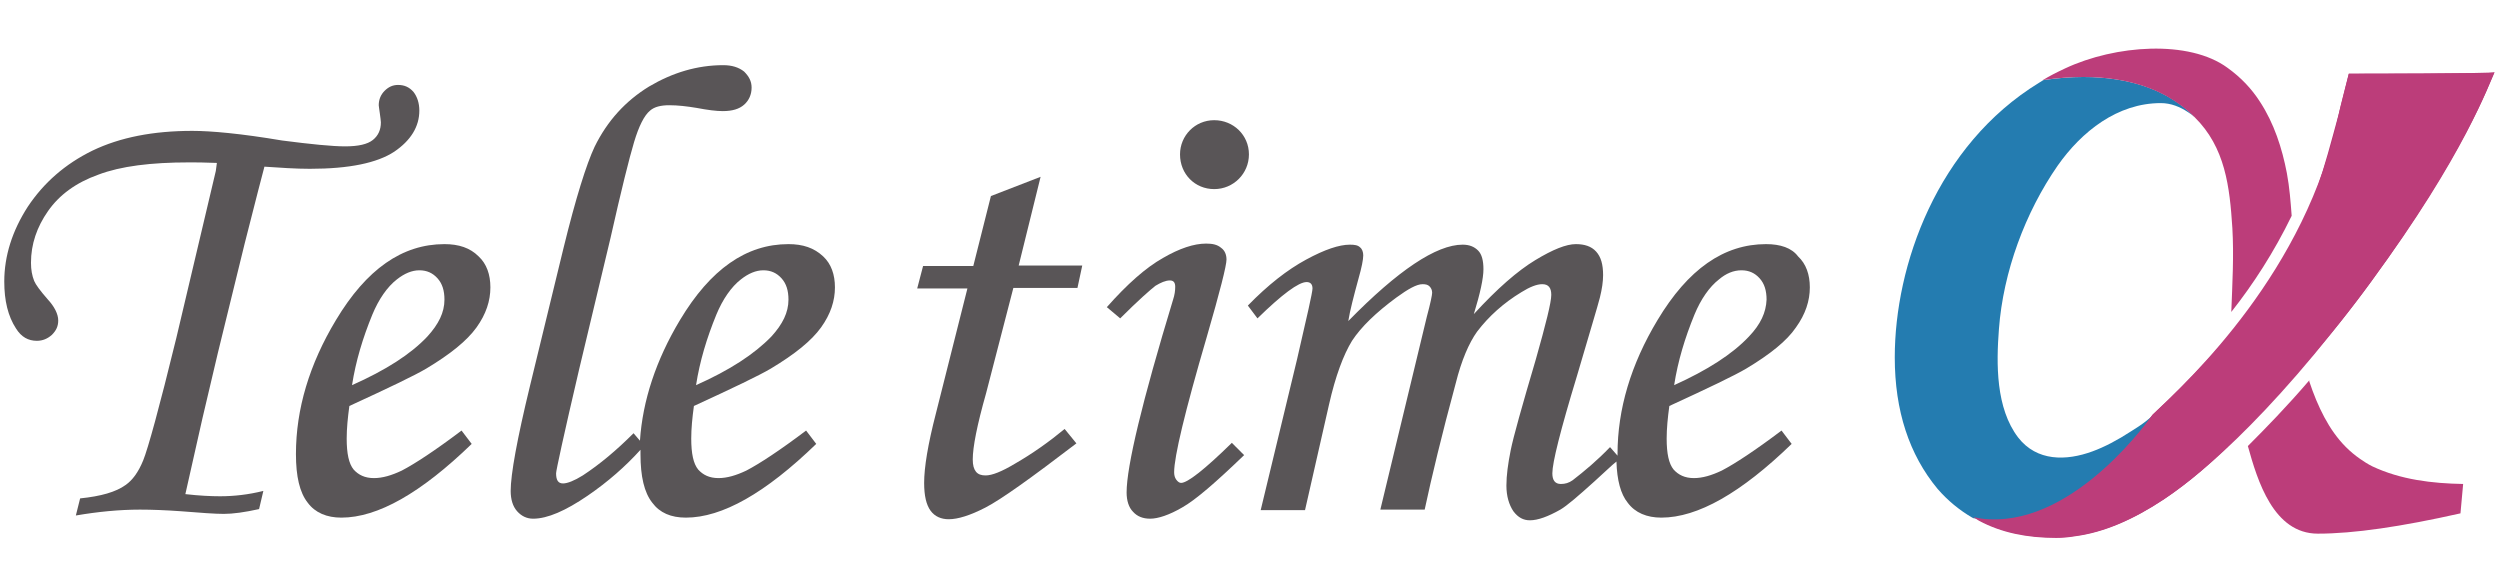
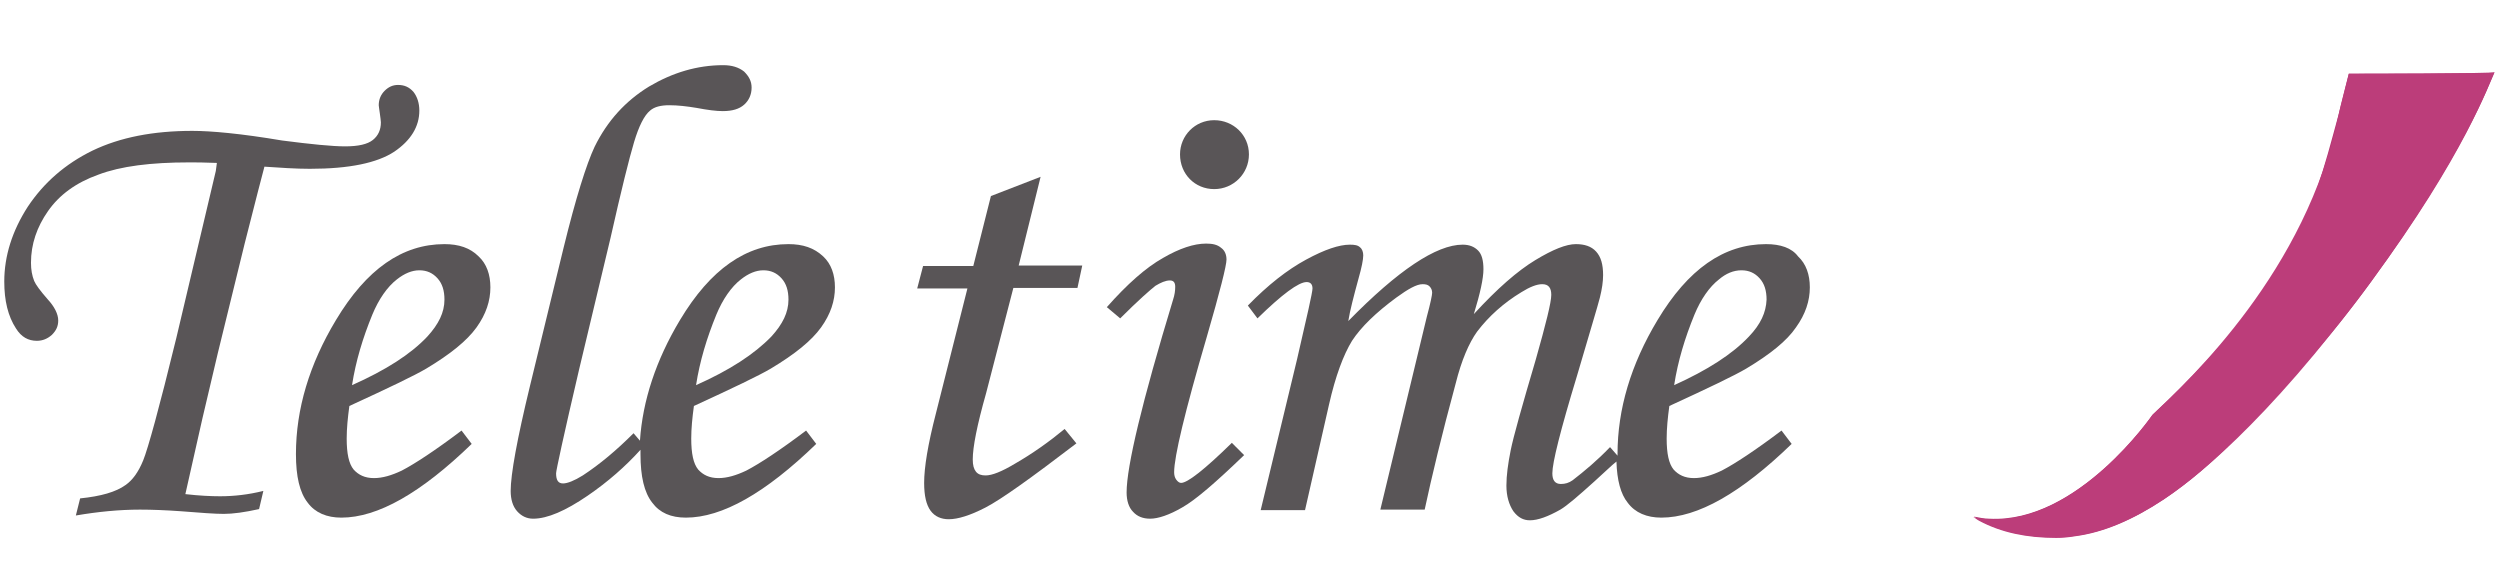
<svg xmlns="http://www.w3.org/2000/svg" version="1.1" id="レイヤー_1" x="0px" y="0px" viewBox="0 0 468 110" style="enable-background:new 0 0 468 110;" xml:space="preserve">
  <style type="text/css">
	.st0{fill-rule:evenodd;clip-rule:evenodd;fill:#595557;}
	.st1{fill:none;}
	.st2{fill:#B33371;}
	.st3{fill:#247CB0;}
	.st4{fill:#BC3D7A;}
</style>
  <g>
    <g>
      <path class="st0" d="M40.8,66l5-20.4c2.1-8.2,3.3-13,3.7-14.4c3,0.2,5.8,0.4,8.5,0.4c7.4,0,12.6-1.1,15.8-3.2    c3.1-2.1,4.7-4.7,4.7-7.7c0-1.4-0.4-2.6-1.1-3.5c-0.8-0.9-1.7-1.3-2.9-1.3c-1,0-1.8,0.4-2.5,1.1c-0.7,0.7-1.1,1.6-1.1,2.7    c0,0.2,0.1,0.7,0.2,1.5c0.1,0.8,0.2,1.4,0.2,1.7c0,1.4-0.5,2.5-1.5,3.3c-1,0.8-2.7,1.2-5.2,1.2c-2.4,0-6.4-0.4-11.8-1.1    C45.1,25,39.5,24.5,36,24.5c-7.3,0-13.5,1.2-18.7,3.7c-5.1,2.5-9.1,6-12.1,10.5c-2.9,4.5-4.4,9.2-4.4,14c0,3.6,0.7,6.5,2.2,8.8    c1,1.6,2.3,2.3,3.9,2.3c1.1,0,2-0.4,2.8-1.1c0.8-0.8,1.2-1.6,1.2-2.7c0-1.2-0.7-2.6-2-4c-1.4-1.6-2.2-2.7-2.5-3.4    c-0.4-1-0.6-2.1-0.6-3.4c0-3.5,1.1-6.7,3.2-9.7c2.1-3,5.2-5.3,9.4-6.8c4.2-1.6,9.9-2.3,17-2.3c1.2,0,2.9,0,5.2,0.1L40.4,32    l-7.4,31.3c-3.2,13.1-5.3,20.7-6.2,22.9c-0.9,2.2-2,3.7-3.3,4.6c-1.8,1.3-4.6,2.1-8.5,2.5l-0.8,3.2c4.1-0.7,8.1-1.1,12-1.1    c2.2,0,4.8,0.1,7.6,0.3c3.7,0.3,6.5,0.5,8.1,0.5c1.7,0,3.9-0.3,6.6-0.9l0.8-3.4c-2.8,0.7-5.5,1-8.1,1c-1.7,0-3.9-0.1-6.5-0.4    l3.2-14.2L40.8,66z" />
      <path class="st0" d="M83.2,45.7c-7.9,0-14.6,4.7-20.3,14.2c-5,8.3-7.5,16.7-7.5,25.1c0,4.2,0.7,7.2,2.2,9.1    c1.4,1.9,3.6,2.8,6.3,2.8c6.8,0,14.9-4.6,24.4-13.8l-1.9-2.5c-4.9,3.7-8.7,6.2-11.2,7.5c-1.9,0.9-3.6,1.4-5.2,1.4    c-1.7,0-2.9-0.6-3.8-1.6c-0.9-1.1-1.3-3-1.3-5.8c0-1.9,0.2-3.9,0.5-6.1c7.4-3.4,12.2-5.7,14.4-7c4.5-2.7,7.6-5.2,9.4-7.7    c1.8-2.5,2.6-5,2.6-7.5c0-2.4-0.7-4.4-2.2-5.8C88,46.4,85.9,45.7,83.2,45.7z M80,63c-3.1,3.3-7.8,6.3-14.1,9.1    c0.7-4.5,2-8.8,3.8-13.2c1.2-2.9,2.8-5.2,4.6-6.6c1.4-1.1,2.8-1.7,4.2-1.7c1.4,0,2.5,0.5,3.4,1.5c0.9,1,1.3,2.3,1.3,4    C83.2,58.5,82.1,60.7,80,63z" />
      <path class="st0" d="M147.6,45.7c-7.9,0-14.6,4.7-20.3,14.2c-4.5,7.5-7,15.1-7.5,22.6l-1.2-1.4c-3.2,3.2-6.3,5.8-9.5,7.9    c-1.6,1-2.9,1.5-3.7,1.5c-0.9,0-1.3-0.6-1.3-1.9c0-0.5,1.4-7,4.3-19.4l5.9-24.7c2-8.9,3.5-14.9,4.4-17.9c0.9-3,1.9-5,3-5.9    c0.8-0.7,2-1,3.6-1c1.6,0,3.3,0.2,5.1,0.5c2.1,0.4,3.7,0.6,4.9,0.6c1.8,0,3.1-0.4,4-1.2c0.9-0.8,1.4-1.9,1.4-3.2    c0-1.2-0.5-2.1-1.4-3c-1-0.8-2.3-1.2-3.9-1.2c-4.9,0-9.5,1.4-13.9,4c-4.4,2.7-7.8,6.4-10.2,11.3c-1.5,3.2-3.5,9.5-5.8,18.9    l-6.3,25.9c-2.4,9.9-3.6,16.5-3.6,19.6c0,1.6,0.4,2.9,1.2,3.8c0.8,0.9,1.8,1.4,3,1.4c2.7,0,6.1-1.5,10.2-4.3    c3.8-2.6,7.1-5.5,9.9-8.6c0,0.3,0,0.5,0,0.8c0,4.2,0.7,7.2,2.2,9.1c1.4,1.9,3.5,2.8,6.3,2.8c6.8,0,14.9-4.6,24.4-13.8l-1.9-2.5    c-4.9,3.7-8.7,6.2-11.2,7.5c-1.9,0.9-3.6,1.4-5.2,1.4c-1.7,0-2.9-0.6-3.8-1.6c-0.9-1.1-1.3-3-1.3-5.8c0-1.9,0.2-3.9,0.5-6.1    c7.4-3.4,12.2-5.7,14.4-7c4.5-2.7,7.6-5.2,9.4-7.7c1.8-2.5,2.6-5,2.6-7.5c0-2.4-0.7-4.4-2.2-5.8C152.4,46.4,150.3,45.7,147.6,45.7    z M144.4,63c-3.2,3.3-7.8,6.3-14.1,9.1c0.7-4.5,2-8.8,3.8-13.2c1.2-2.9,2.8-5.2,4.6-6.6c1.4-1.1,2.8-1.7,4.2-1.7    c1.4,0,2.5,0.5,3.4,1.5c0.9,1,1.3,2.3,1.3,4C147.6,58.5,146.5,60.7,144.4,63z" />
      <path class="st0" d="M194.8,33.1l-9.3,3.6l-3.3,13.1h-9.4l-1.1,4.2h9.4l-5.9,23.4c-1.5,5.8-2.2,10.1-2.2,13c0,2.4,0.4,4.1,1.2,5.2    c0.8,1.1,2,1.6,3.4,1.6c1.7,0,4-0.7,6.9-2.2c2.9-1.5,8.5-5.5,17-12l-2.2-2.7c-2.9,2.4-6,4.6-9.3,6.5c-2.5,1.5-4.3,2.2-5.5,2.2    c-0.8,0-1.4-0.2-1.8-0.7c-0.4-0.5-0.6-1.2-0.6-2.3c0-2.3,0.8-6.4,2.5-12.4l5.1-19.7h12l0.9-4.2h-11.9L194.8,33.1z" />
      <path class="st0" d="M221.1,90.4c-0.3,0-0.6-0.2-0.9-0.6c-0.3-0.4-0.4-0.9-0.4-1.4c0-2.9,2-11.3,6.1-25.3    c2.5-8.6,3.7-13.4,3.7-14.5c0-0.9-0.3-1.7-1-2.2c-0.7-0.6-1.6-0.8-2.8-0.8c-2.3,0-5,0.9-8.1,2.7c-3.2,1.8-6.7,4.9-10.5,9.2    l2.5,2.1c3.4-3.4,5.7-5.4,6.6-6.1c1-0.6,1.9-1,2.7-1c0.7,0,1,0.4,1,1.2c0,0.7-0.1,1.5-0.4,2.4c-5.8,19.1-8.7,31.2-8.7,36.1    c0,1.5,0.4,2.8,1.2,3.6c0.8,0.9,1.9,1.3,3.2,1.3c1.5,0,3.6-0.7,6-2.1c2.5-1.4,6.3-4.7,11.6-9.8l-2.3-2.3    C225.5,87.9,222.3,90.4,221.1,90.4z" />
      <path class="st0" d="M227.3,35.4c3.6,0,6.5-2.9,6.5-6.5c0-3.6-2.9-6.4-6.5-6.4c-3.6,0-6.4,2.9-6.4,6.4    C220.9,32.6,223.7,35.4,227.3,35.4z" />
      <path class="st0" d="M330.6,45.7c-7.9,0-14.6,4.7-20.3,14.2c-5,8.3-7.5,16.7-7.5,25.1c0,0.1,0,0.2,0,0.3l-1.4-1.6    c-2.4,2.5-4.8,4.5-7,6.2c-0.7,0.5-1.4,0.7-2.2,0.7c-1.1,0-1.6-0.7-1.6-2c0-2,1.5-8,4.6-18.2c2.4-8.2,3.9-13.1,4.3-14.7    c0.4-1.6,0.6-3,0.6-4.2c0-2-0.4-3.4-1.3-4.4c-0.9-1-2.2-1.4-3.8-1.4c-1.8,0-4.3,1-7.6,3c-3.3,2-7.1,5.3-11.5,10.1    c1.2-3.9,1.8-6.7,1.8-8.4c0-1.6-0.3-2.8-1-3.5c-0.7-0.7-1.6-1.1-2.9-1.1c-4.9,0-12.1,4.8-21.4,14.3c0.3-1.9,1-4.6,1.9-7.9    c0.6-2.1,0.9-3.6,0.9-4.4c0-0.6-0.2-1.2-0.6-1.5c-0.4-0.4-1-0.5-1.9-0.5c-2,0-4.7,0.9-8.2,2.8c-3.5,1.9-7.1,4.7-10.9,8.6l1.8,2.4    c4.6-4.5,7.7-6.8,9.2-6.8c0.7,0,1.1,0.4,1.1,1.2c0,0.7-1,5.1-2.9,13.3L236,95.5h8.3l4.5-19.8c1.2-5.3,2.7-9.3,4.3-11.9    c1.7-2.6,4.5-5.3,8.3-8.1c2.2-1.6,3.8-2.5,4.9-2.5c0.6,0,1,0.1,1.3,0.4c0.3,0.3,0.5,0.7,0.5,1.2c0,0.4-0.3,1.9-1,4.5l-8.7,36.1    h8.3c1.3-6.1,3.2-14,5.8-23.6c1.1-4.4,2.5-7.6,4-9.7c2.2-2.9,5-5.4,8.3-7.4c1.6-1,2.9-1.5,3.9-1.5c1.2,0,1.7,0.7,1.7,2    c0,1.4-1,5.4-2.9,12.1c-2.6,8.8-4.2,14.5-4.7,17c-0.5,2.5-0.8,4.7-0.8,6.6c0,2,0.5,3.6,1.3,4.8c0.9,1.2,1.9,1.7,3.1,1.7    c1.5,0,3.4-0.7,5.7-2c1.2-0.7,3.3-2.5,6.4-5.3c1.9-1.7,3.2-3,4.1-3.7c0.1,3.5,0.8,6.1,2.1,7.7c1.4,1.9,3.6,2.8,6.3,2.8    c6.8,0,14.9-4.6,24.4-13.8l-1.9-2.5c-4.9,3.7-8.7,6.2-11.2,7.5c-1.9,0.9-3.6,1.4-5.2,1.4c-1.7,0-2.9-0.6-3.8-1.6    c-0.9-1.1-1.3-3-1.3-5.8c0-1.9,0.2-3.9,0.5-6.1c7.4-3.4,12.2-5.7,14.4-7c4.5-2.7,7.6-5.2,9.3-7.7c1.8-2.5,2.6-5,2.6-7.5    c0-2.4-0.7-4.4-2.2-5.8C335.4,46.4,333.3,45.7,330.6,45.7z M327.4,63c-3.1,3.3-7.8,6.3-14,9.1c0.7-4.5,2-8.8,3.8-13.2    c1.2-2.9,2.8-5.2,4.6-6.6c1.3-1.1,2.7-1.7,4.2-1.7c1.4,0,2.5,0.5,3.4,1.5c0.9,1,1.3,2.3,1.3,4C330.6,58.5,329.6,60.7,327.4,63z" />
    </g>
    <path class="st1" d="M411.5,22.4C411.5,22.4,411.5,22.4,411.5,22.4C411.5,22.4,411.5,22.4,411.5,22.4z" />
-     <path class="st1" d="M413,24.1c0.1,0.2,0.2,0.3,0.3,0.4C413.2,24.4,413.1,24.3,413,24.1z" />
    <path class="st2" d="M439.7,13.8c0,0-1.7,6.9-1.9,7.6c-2.8,10.2-4.7,18.3-10.8,28c-1.3,2.1-2.7,4.2-4.1,6.2   c-5.8,8-12.7,15.3-19.9,22c0,0-14,20.4-30.6,19.5c-0.9,0-1.9-0.2-2.9-0.4c0.4,0.2,0.7,0.5,1.1,0.7c4.1,2.2,8.9,3.2,14.4,3.2   c1.2,0,2.3-0.1,3.5-0.3c5.4-0.7,10.9-3.1,16.5-6.8c5-3.3,9.5-7.3,13.6-11.5c9-9.2,17.7-18.8,25.3-29.3   c17.5-24.1,22.2-37.3,23.1-39.2C467.1,13.8,439.7,13.8,439.7,13.8z" />
-     <polygon class="st2" points="399,80.5 399,80.6 399,80.5  " />
-     <path class="st3" d="M405.7,18C405.7,18,405.7,18,405.7,18c-4.9-2.7-12.4-4.6-23.2-3c-0.3,0.2-0.5,0.3-0.8,0.5   c-19.1,11.7-27,34.2-27,51.4c0,10,2.7,18.2,8,24.6c1.9,2.2,4.1,4,6.5,5.4c0.1,0,0.1,0.1,0.2,0.1c1,0.2,1.9,0.3,2.9,0.4   c16.6,0.8,30.6-19.5,30.7-19.6c-0.8,0.7-1.7,1.4-2.6,2c-0.5,0.3-0.9,0.6-1.4,0.9c-2.6,1.7-5.1,3-7.3,3.8   c-4.9,1.8-10.4,1.9-13.9-2.6c-4.2-5.5-4.1-13.8-3.6-20.3c0.8-10.7,4.9-21.8,11-30.6c4.5-6.4,11.2-11.7,19.3-11.7   c1.9,0,3.6,0.7,5.1,1.7c0.5,0.3,0.9,0.6,1.3,1C409.5,20.5,407.8,19.2,405.7,18z" />
-     <path class="st4" d="M444.1,87.3c-0.8-0.4-1.6-0.9-2.3-1.4c-3.9-2.7-6.3-6.5-8.2-11c-0.5-1.2-0.9-2.3-1.3-3.5c0-0.1,0-0.1,0-0.2   c-4.2,4.9-8.1,8.9-11.5,12.3c1.8,6.5,4.8,16.4,13.1,16.4c6.7,0,15.6-1.3,26.7-3.8l0.5-5.5C455.3,90.5,449.4,89.8,444.1,87.3z" />
-     <path class="st4" d="M429,40.4c-0.2-2.7-0.4-5.3-0.9-8c-0.9-4.7-2.4-9.3-5-13.3c-1.6-2.5-3.6-4.6-6.1-6.4c-7.2-5.3-21-4.3-30.4,0.1   c-1.5,0.7-2.9,1.4-4.2,2.2c10.9-1.6,18.3,0.3,23.2,3c0,0,0,0,0,0c2.1,1.2,3.8,2.5,5.2,3.9c5.8,5.7,6.6,13.1,7.1,20.8   c0.3,5.2,0,10.4-0.2,15.7C421.8,53.2,425.7,47.2,429,40.4z" />
    <path class="st4" d="M439.7,13.8c0,0-1.8,6.9-1.9,7.6c-6,29.2-27.7,49.5-34.9,56.3c0,0-14,20.4-30.6,19.5c-0.9,0-1.9-0.2-2.9-0.4   c0.4,0.2,0.7,0.5,1.1,0.7c4.1,2.2,8.9,3.2,14.4,3.2c1.2,0,2.3-0.1,3.5-0.3c5.4-0.7,10.9-3.1,16.5-6.8c5-3.3,19-13.8,38.9-40.8   c17.7-23.9,22.2-37.3,23.1-39.2C467.1,13.8,439.7,13.8,439.7,13.8z" />
  </g>
</svg>